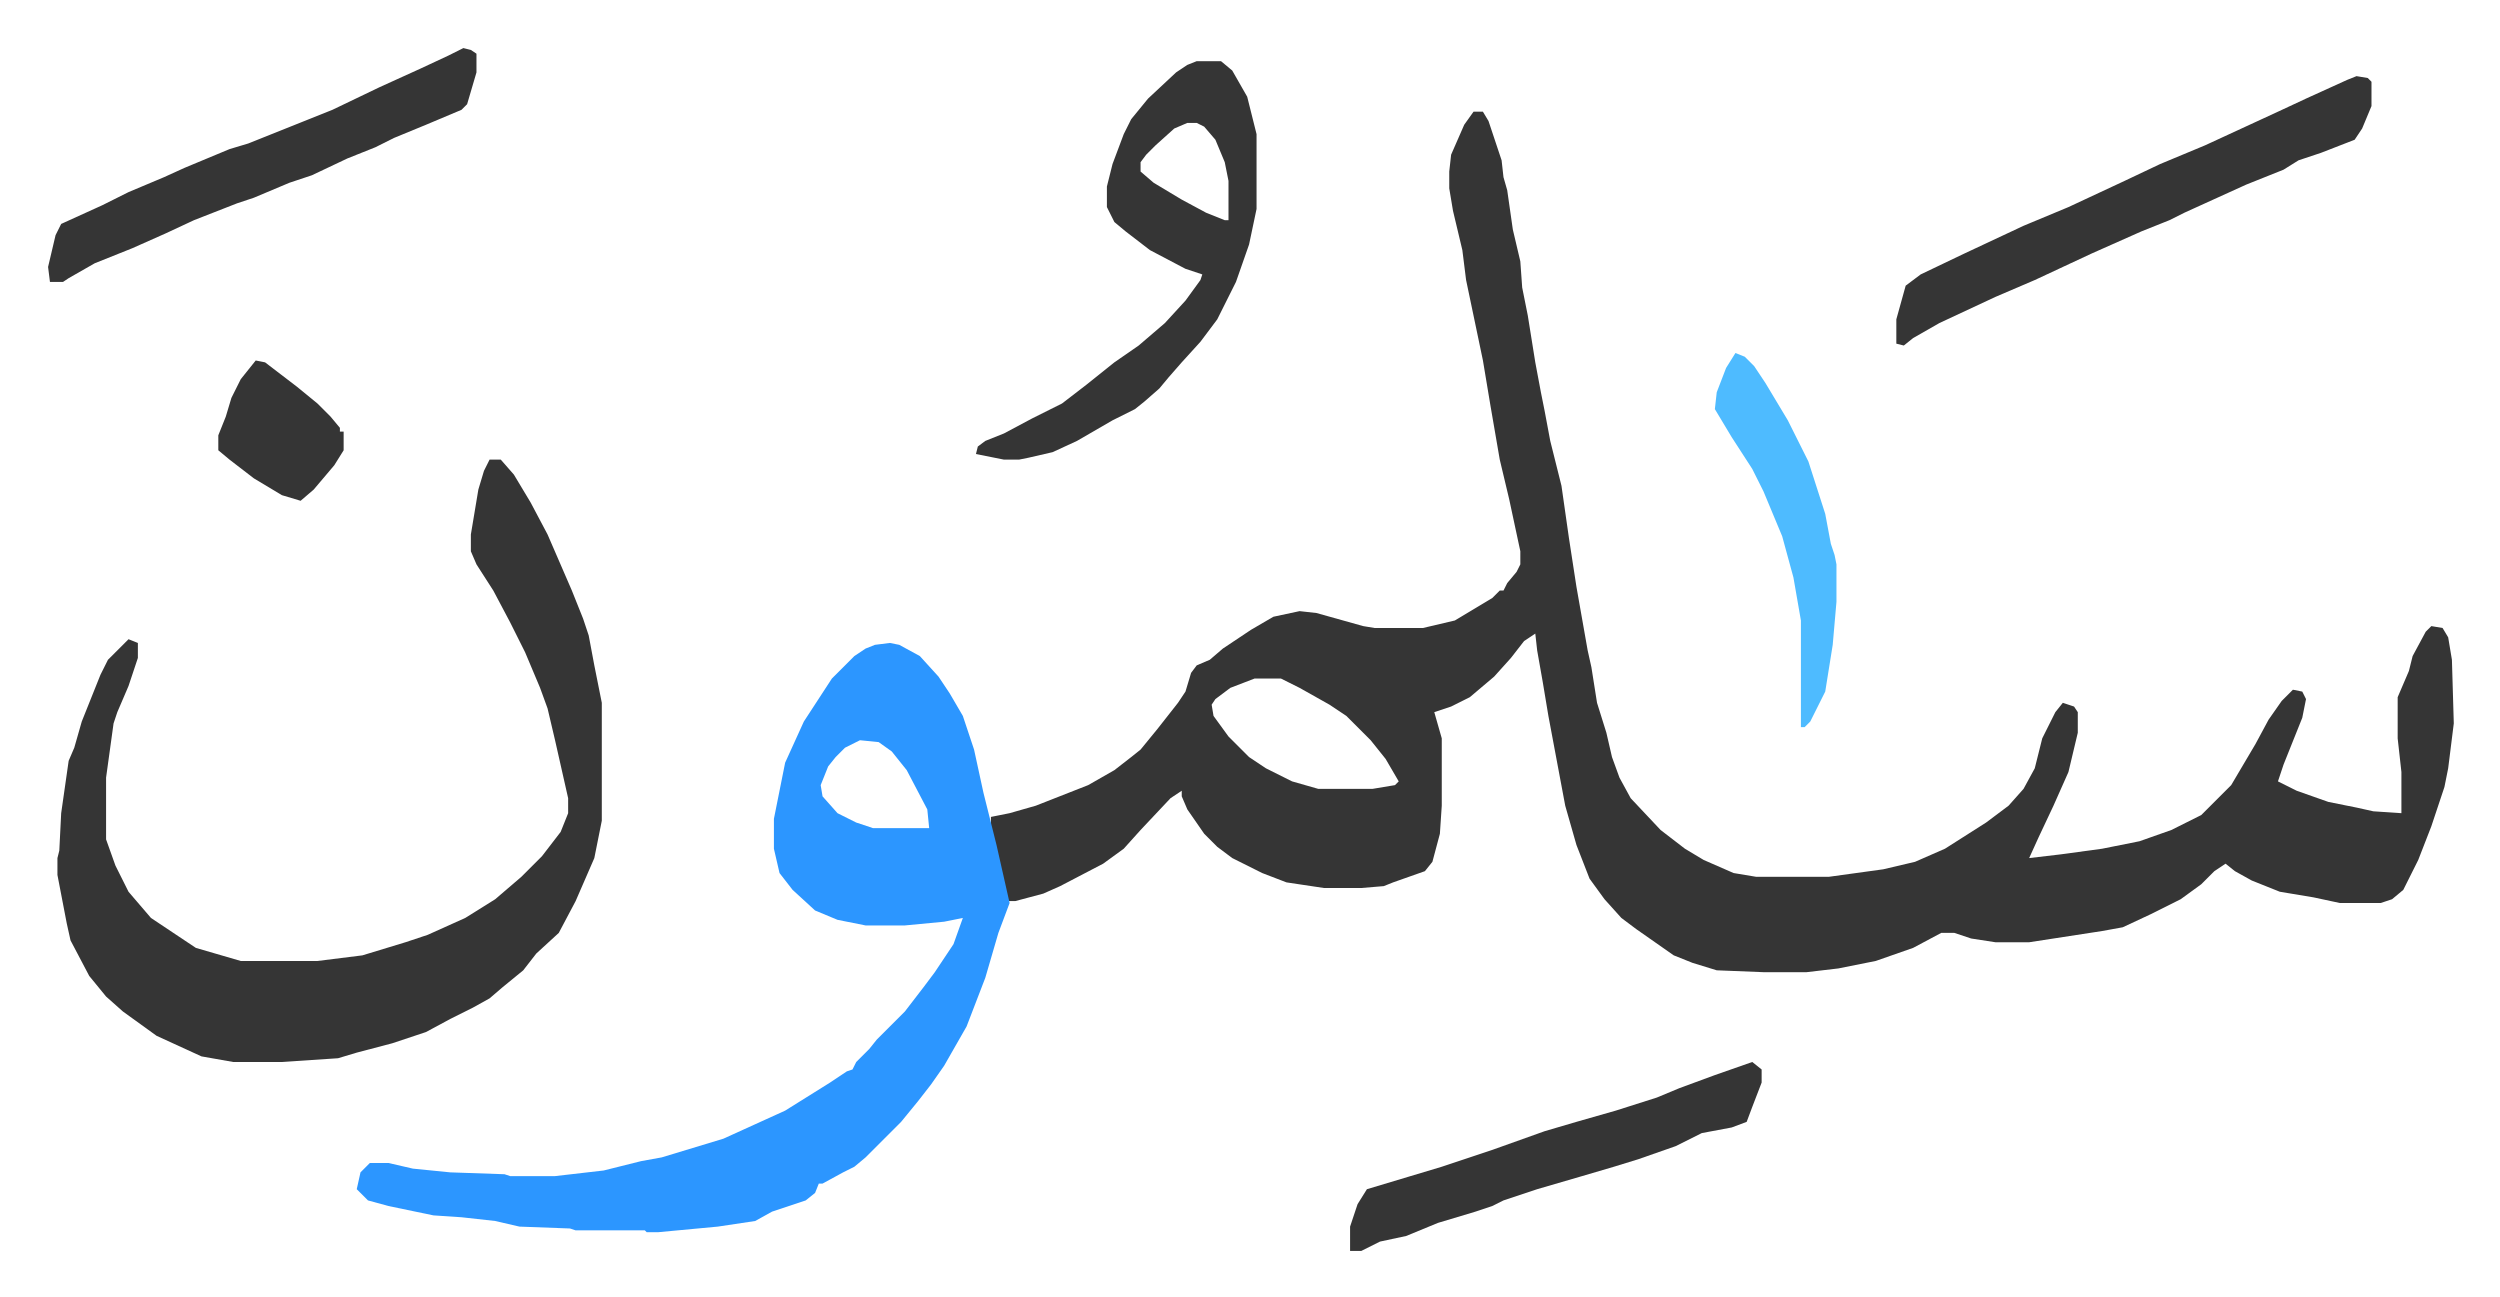
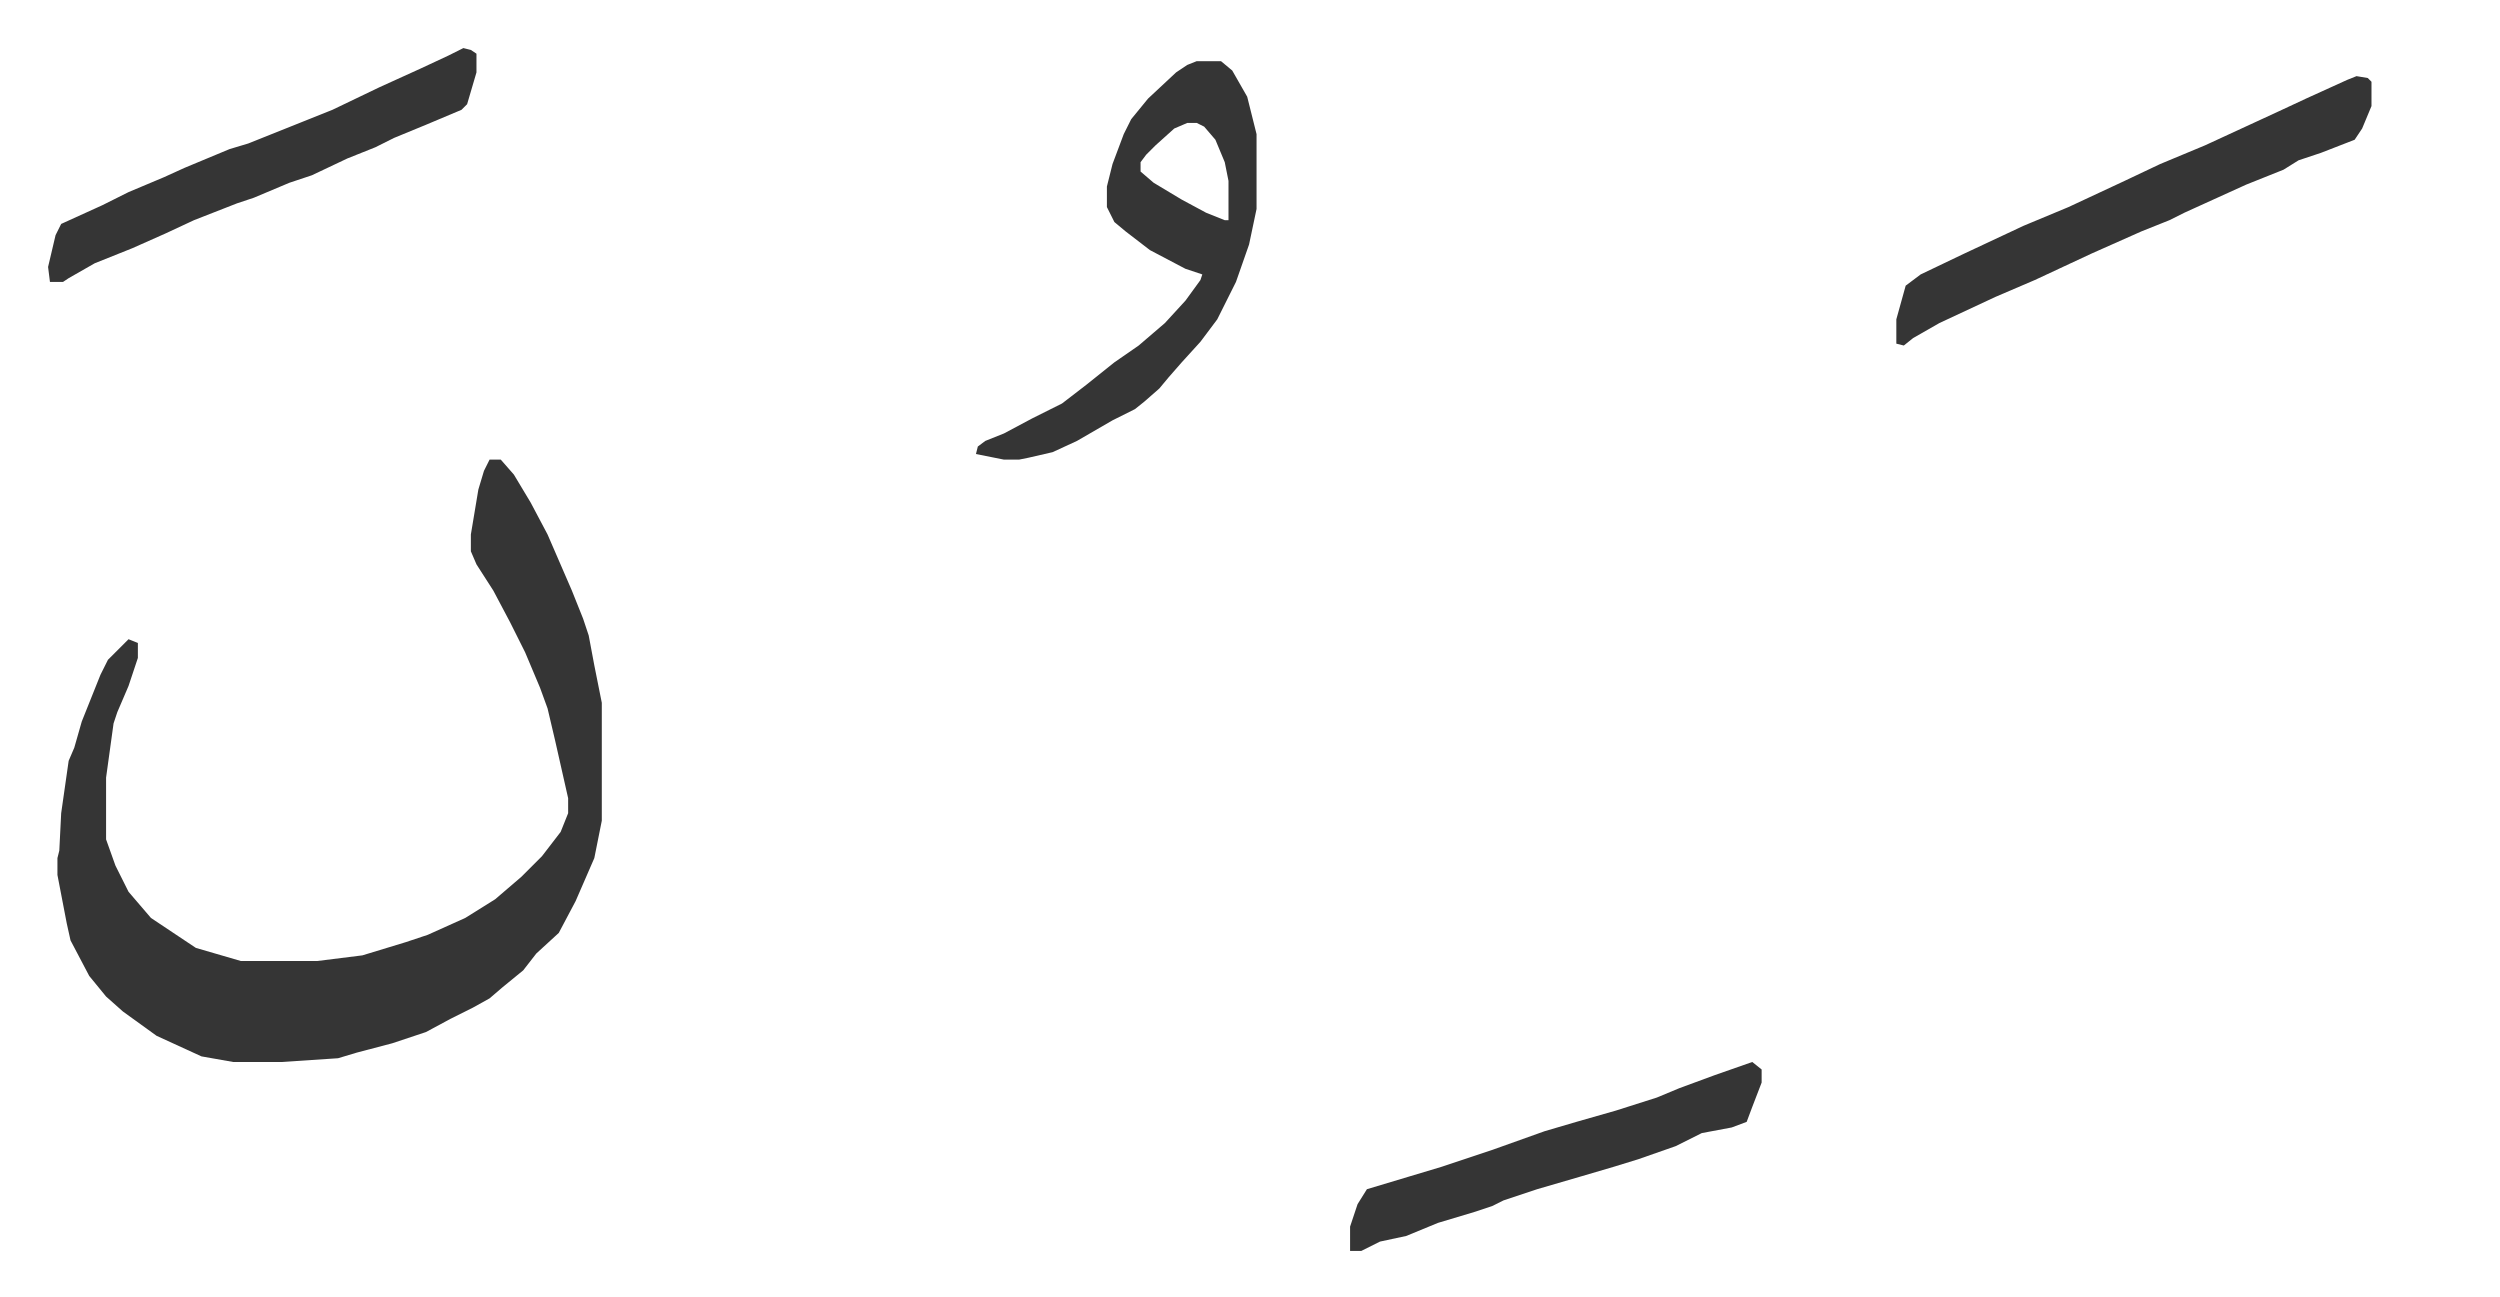
<svg xmlns="http://www.w3.org/2000/svg" role="img" viewBox="-25.70 474.30 1336.40 693.40">
-   <path fill="#353535" id="rule_normal" d="M762 534h5l3 5 7 21 1 9 2 7 3 21 4 17 1 14 3 15 4 25 3 16 2 10 3 16 6 24 4 28 4 26 6 34 2 9 3 19 5 16 3 13 4 11 6 11 16 17 13 10 10 6 16 7 12 2h39l29-4 17-4 16-7 22-14 12-9 8-9 6-11 4-16 7-14 4-5 6 2 2 3v11l-5 21-8 18-8 17-5 11 17-2 22-3 20-4 17-6 16-8 16-16 13-22 7-13 7-10 6-6 5 1 2 4-2 10-10 25-3 9 10 5 17 6 15 3 9 2 15 1v-22l-2-18v-22l6-14 2-8 7-13 3-3 6 1 3 5 2 12 1 34-3 24-2 10-7 21-7 18-8 16-6 5-6 2h-22l-14-3-18-3-15-6-9-5-5-4-6 4-7 7-11 8-16 8-15 7-11 2-39 6h-18l-13-2-9-3h-7l-15 8-20 7-20 4-17 2h-23l-25-1-13-4-10-4-20-14-8-6-9-10-8-11-7-18-6-21-9-48-3-18-3-17-1-9-6 4-7 9-9 10-13 11-10 5-9 3 4 14v36l-1 15-4 15-4 5-17 6-5 2-12 1h-20l-20-3-13-5-16-8-8-6-7-7-9-13-3-7v-3l-6 4-16 17-9 10-11 8-23 12-9 4-15 4h-4l-9-40v-5l10-2 14-4 28-11 14-8 9-7 5-4 9-11 11-14 4-6 3-10 3-4 7-3 7-6 15-10 12-7 14-3 9 1 25 7 6 1h26l17-4 20-12 4-4h2l2-4 5-6 2-4v-7l-6-28-5-21-5-29-4-24-9-43-2-16-5-21-2-12v-9l1-9 7-16zM645 837l-13 5-8 6-2 3 1 6 8 11 11 11 9 6 14 7 14 4h29l12-2 2-2-7-12-8-10-8-8-5-5-9-6-16-9-10-5z" />
-   <path fill="#2c96ff" id="rule_madd_permissible_2_4_6" d="M450 818l5 1 11 6 10 11 6 9 7 12 6 18 5 23 3 12 4 16 7 31-6 16-7 24-10 26-12 21-7 10-7 9-9 11-19 19-6 5-6 3-11 6h-2l-2 5-5 4-18 6-9 5-20 3-32 3h-6l-1-1h-37l-3-1-27-1-13-3-18-2-15-1-24-5-11-3-6-6 2-9 5-5h10l13 3 20 2 29 1 3 1h24l26-3 20-5 11-2 33-10 33-15 24-15 9-6 3-1 2-4 7-7 4-5 5-5 10-10 10-13 6-8 10-15 5-14-10 2-21 2h-21l-15-3-12-5-12-11-7-9-3-13v-16l2-10 4-20 10-22 15-23 12-12 6-4 5-2zm-16 52l-8 4-5 5-4 5-4 10 1 6 8 9 10 5 9 3h30l-1-10-11-21-8-10-7-5z" />
  <path fill="#353535" id="rule_normal" d="M236 720h6l7 8 9 15 9 17 13 30 6 15 3 9 3 16 4 20v63l-4 20-10 23-9 17-12 11-7 9-11 9-7 6-9 5-12 6-13 7-18 6-19 5-10 3-30 2H99l-17-3-24-11-18-13-9-8-9-11-10-19-2-9-5-26v-9l1-4 1-20 4-28 3-7 4-14 10-25 4-8 11-11 5 2v8l-5 15-6 14-2 6-4 29v33l5 14 7 14 12 14 15 10 9 6 24 7h41l24-3 23-7 12-4 20-9 16-10 14-12 11-11 10-13 4-10v-8l-7-31-4-17-4-11-8-19-8-16-9-17-9-14-3-7v-9l4-24 3-10zm378-213h13l6 5 8 14 4 16 1 4v40l-4 19-7 20-10 20-9 12-10 11-7 8-5 6-8 7-5 4-12 6-19 11-13 6-13 3-5 1h-8l-15-3 1-4 4-3 10-4 15-8 16-8 13-10 15-12 13-9 14-12 11-12 8-11 1-3-9-3-19-10-13-10-6-5-4-8v-11l3-12 6-16 4-8 9-11 15-14 6-4zm-5 33l-7 3-10 9-5 5-3 4v5l7 6 15 9 13 7 10 4h2v-21l-2-10-5-12-6-7-4-2zm625-25l6 1 2 2v13l-5 12-4 6-18 7-12 4-8 5-20 8-33 15-8 4-15 6-27 12-30 14-21 9-30 14-14 8-5 4-4-1v-13l5-18 8-6 23-11 32-15 24-10 30-14 19-9 24-10 39-18 15-7 22-10zM222 500l4 1 3 2v10l-5 17-3 3-19 8-17 7-10 5-15 6-19 9-12 4-19 8-9 3-23 9-15 7-18 8-20 8-14 8-3 2H1l-1-8 4-17 3-6 22-10 14-7 19-8 11-5 24-10 10-3 30-12 15-6 25-12 22-10 15-7zm689 542l5 4v7l-5 13-3 8-8 3-16 3-14 7-20 7-13 4-17 5-24 7-18 6-6 3-9 3-20 6-17 7-14 3-10 5h-6v-13l4-12 5-8 40-12 27-9 28-10 17-5 21-6 22-7 12-5 19-7z" />
-   <path fill="#4ebbff" id="rule_madd_normal_2_vowels" d="M902 663l5 2 5 5 6 9 12 20 11 22 9 28 3 16 2 6 1 5v20l-2 23-4 25-8 16-3 3h-2v-57l-4-23-6-22-10-24-6-12-11-17-9-15 1-9 5-13z" />
-   <path fill="#353535" id="rule_normal" d="M111 667l5 1 17 13 11 9 7 7 5 6v2h2v10l-5 8-11 13-7 6-10-3-15-9-13-10-6-5v-8l4-10 3-10 5-10z" />
</svg>